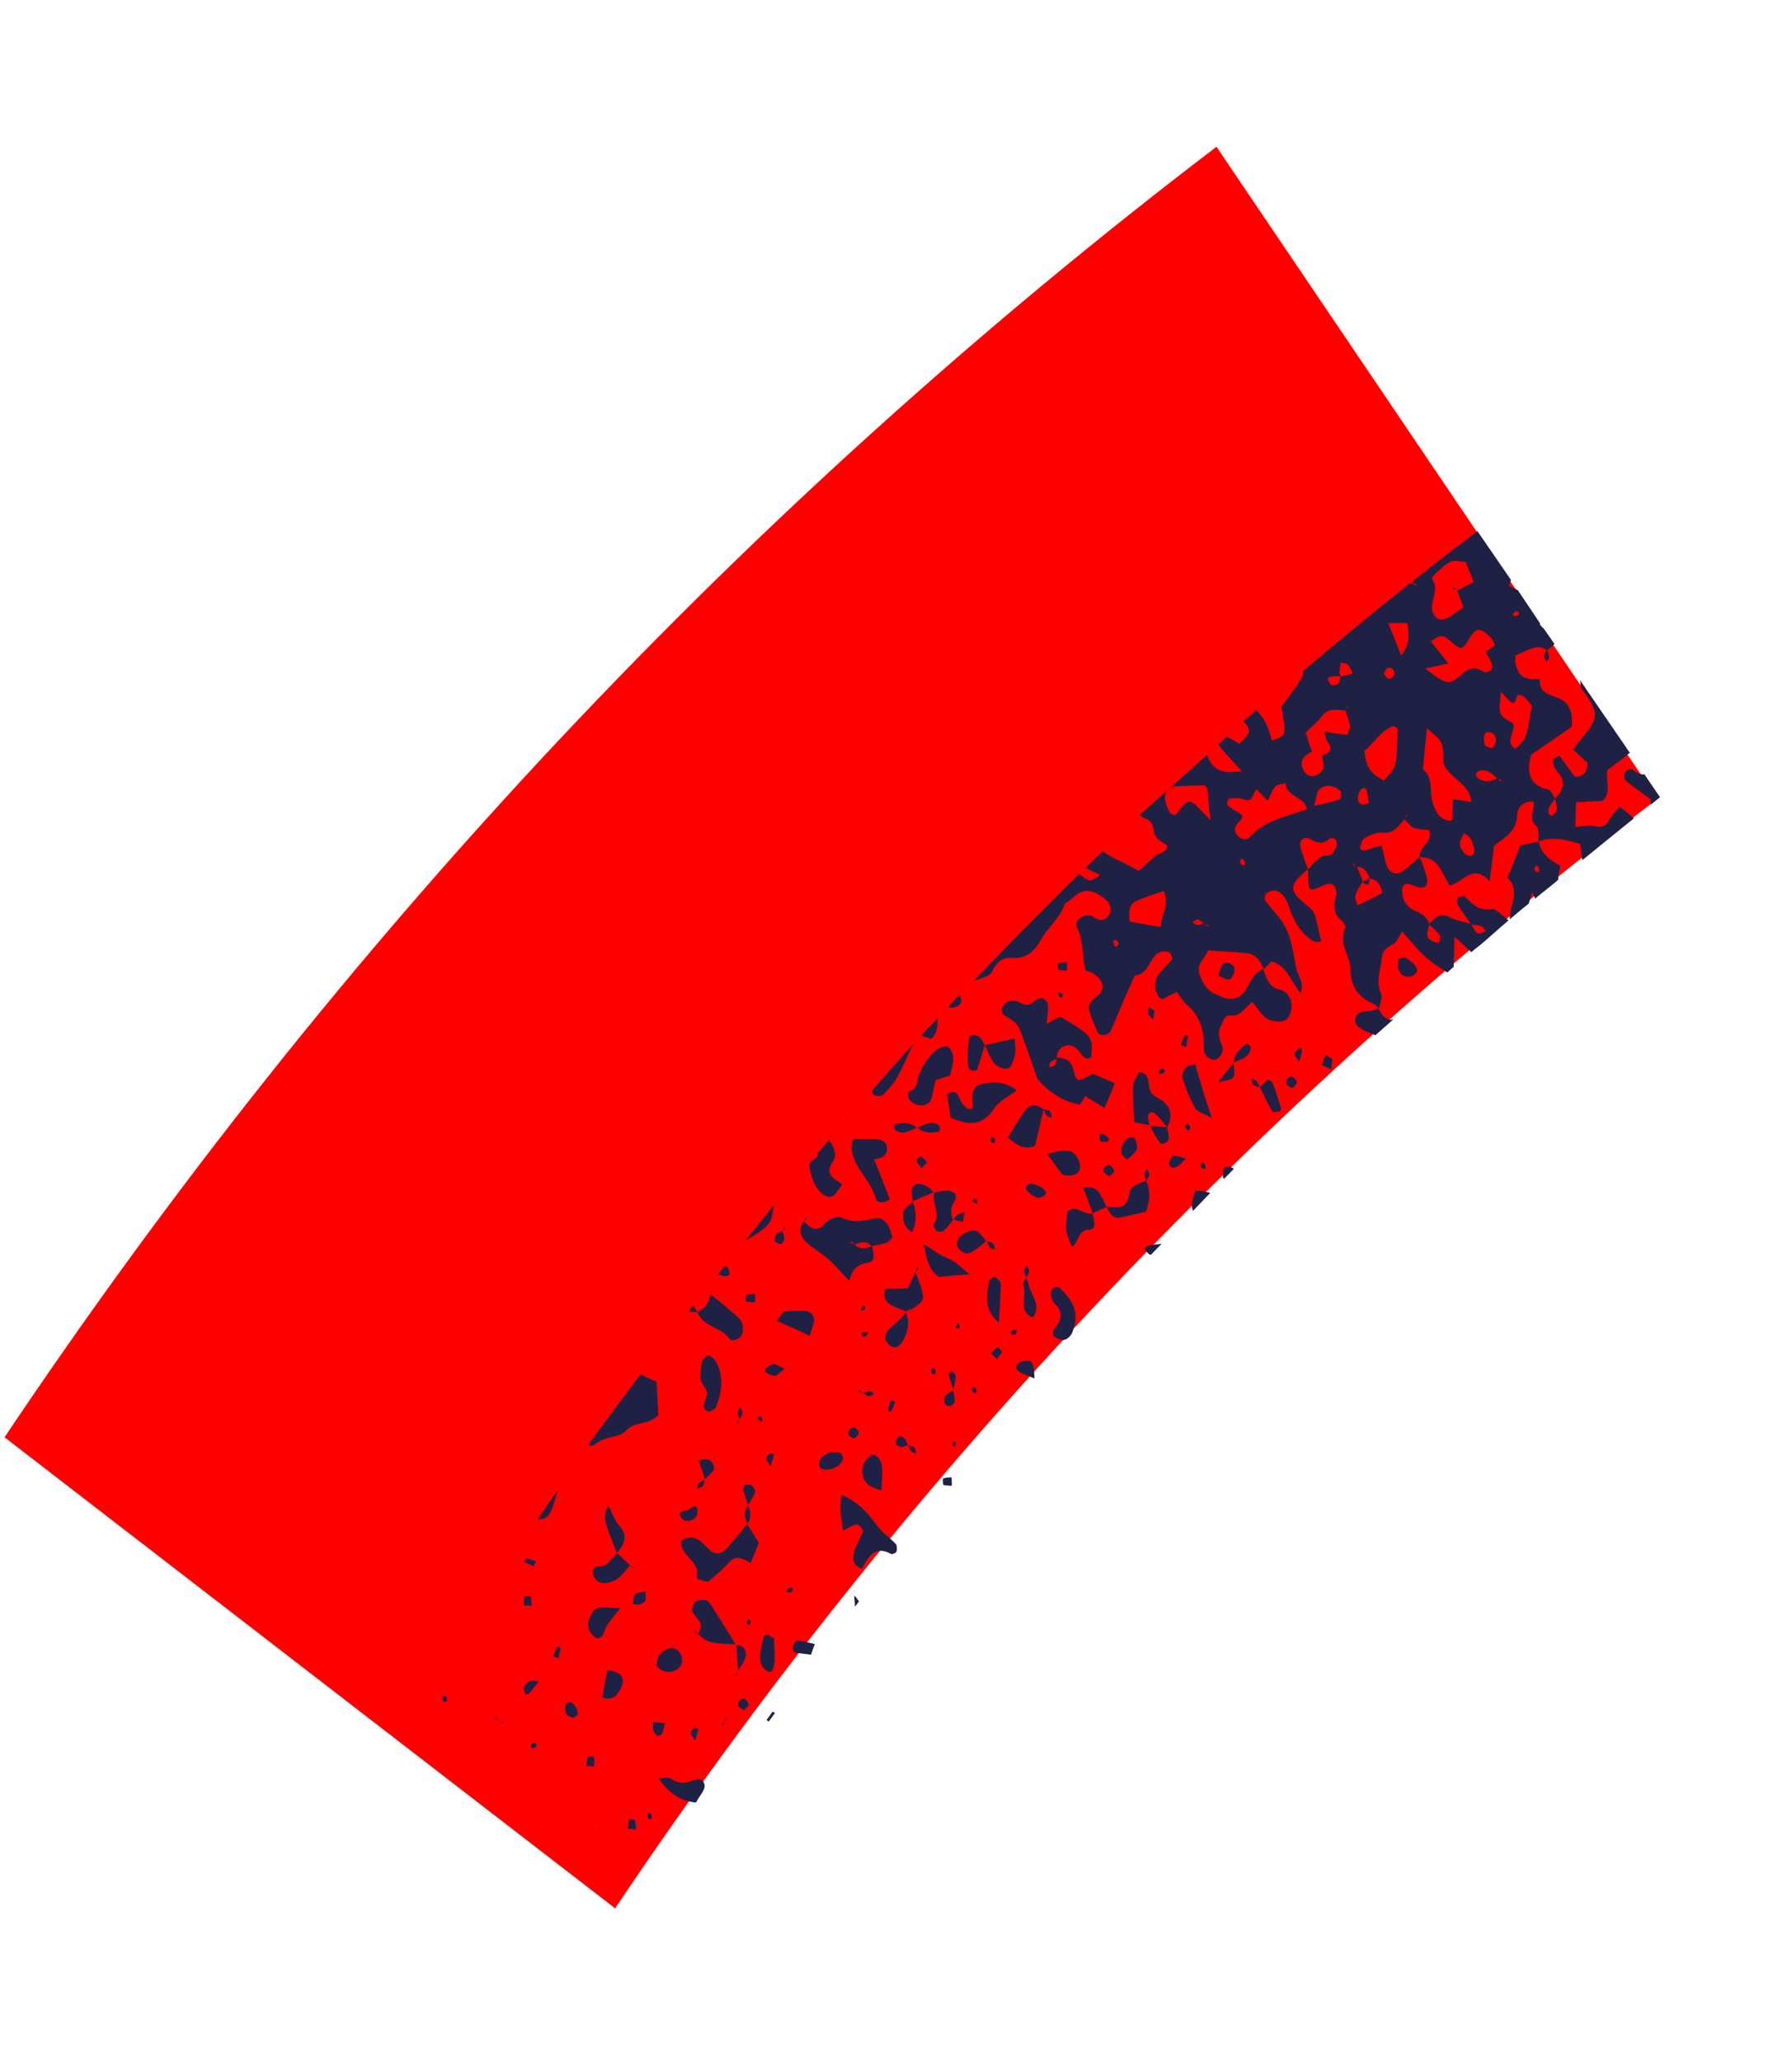
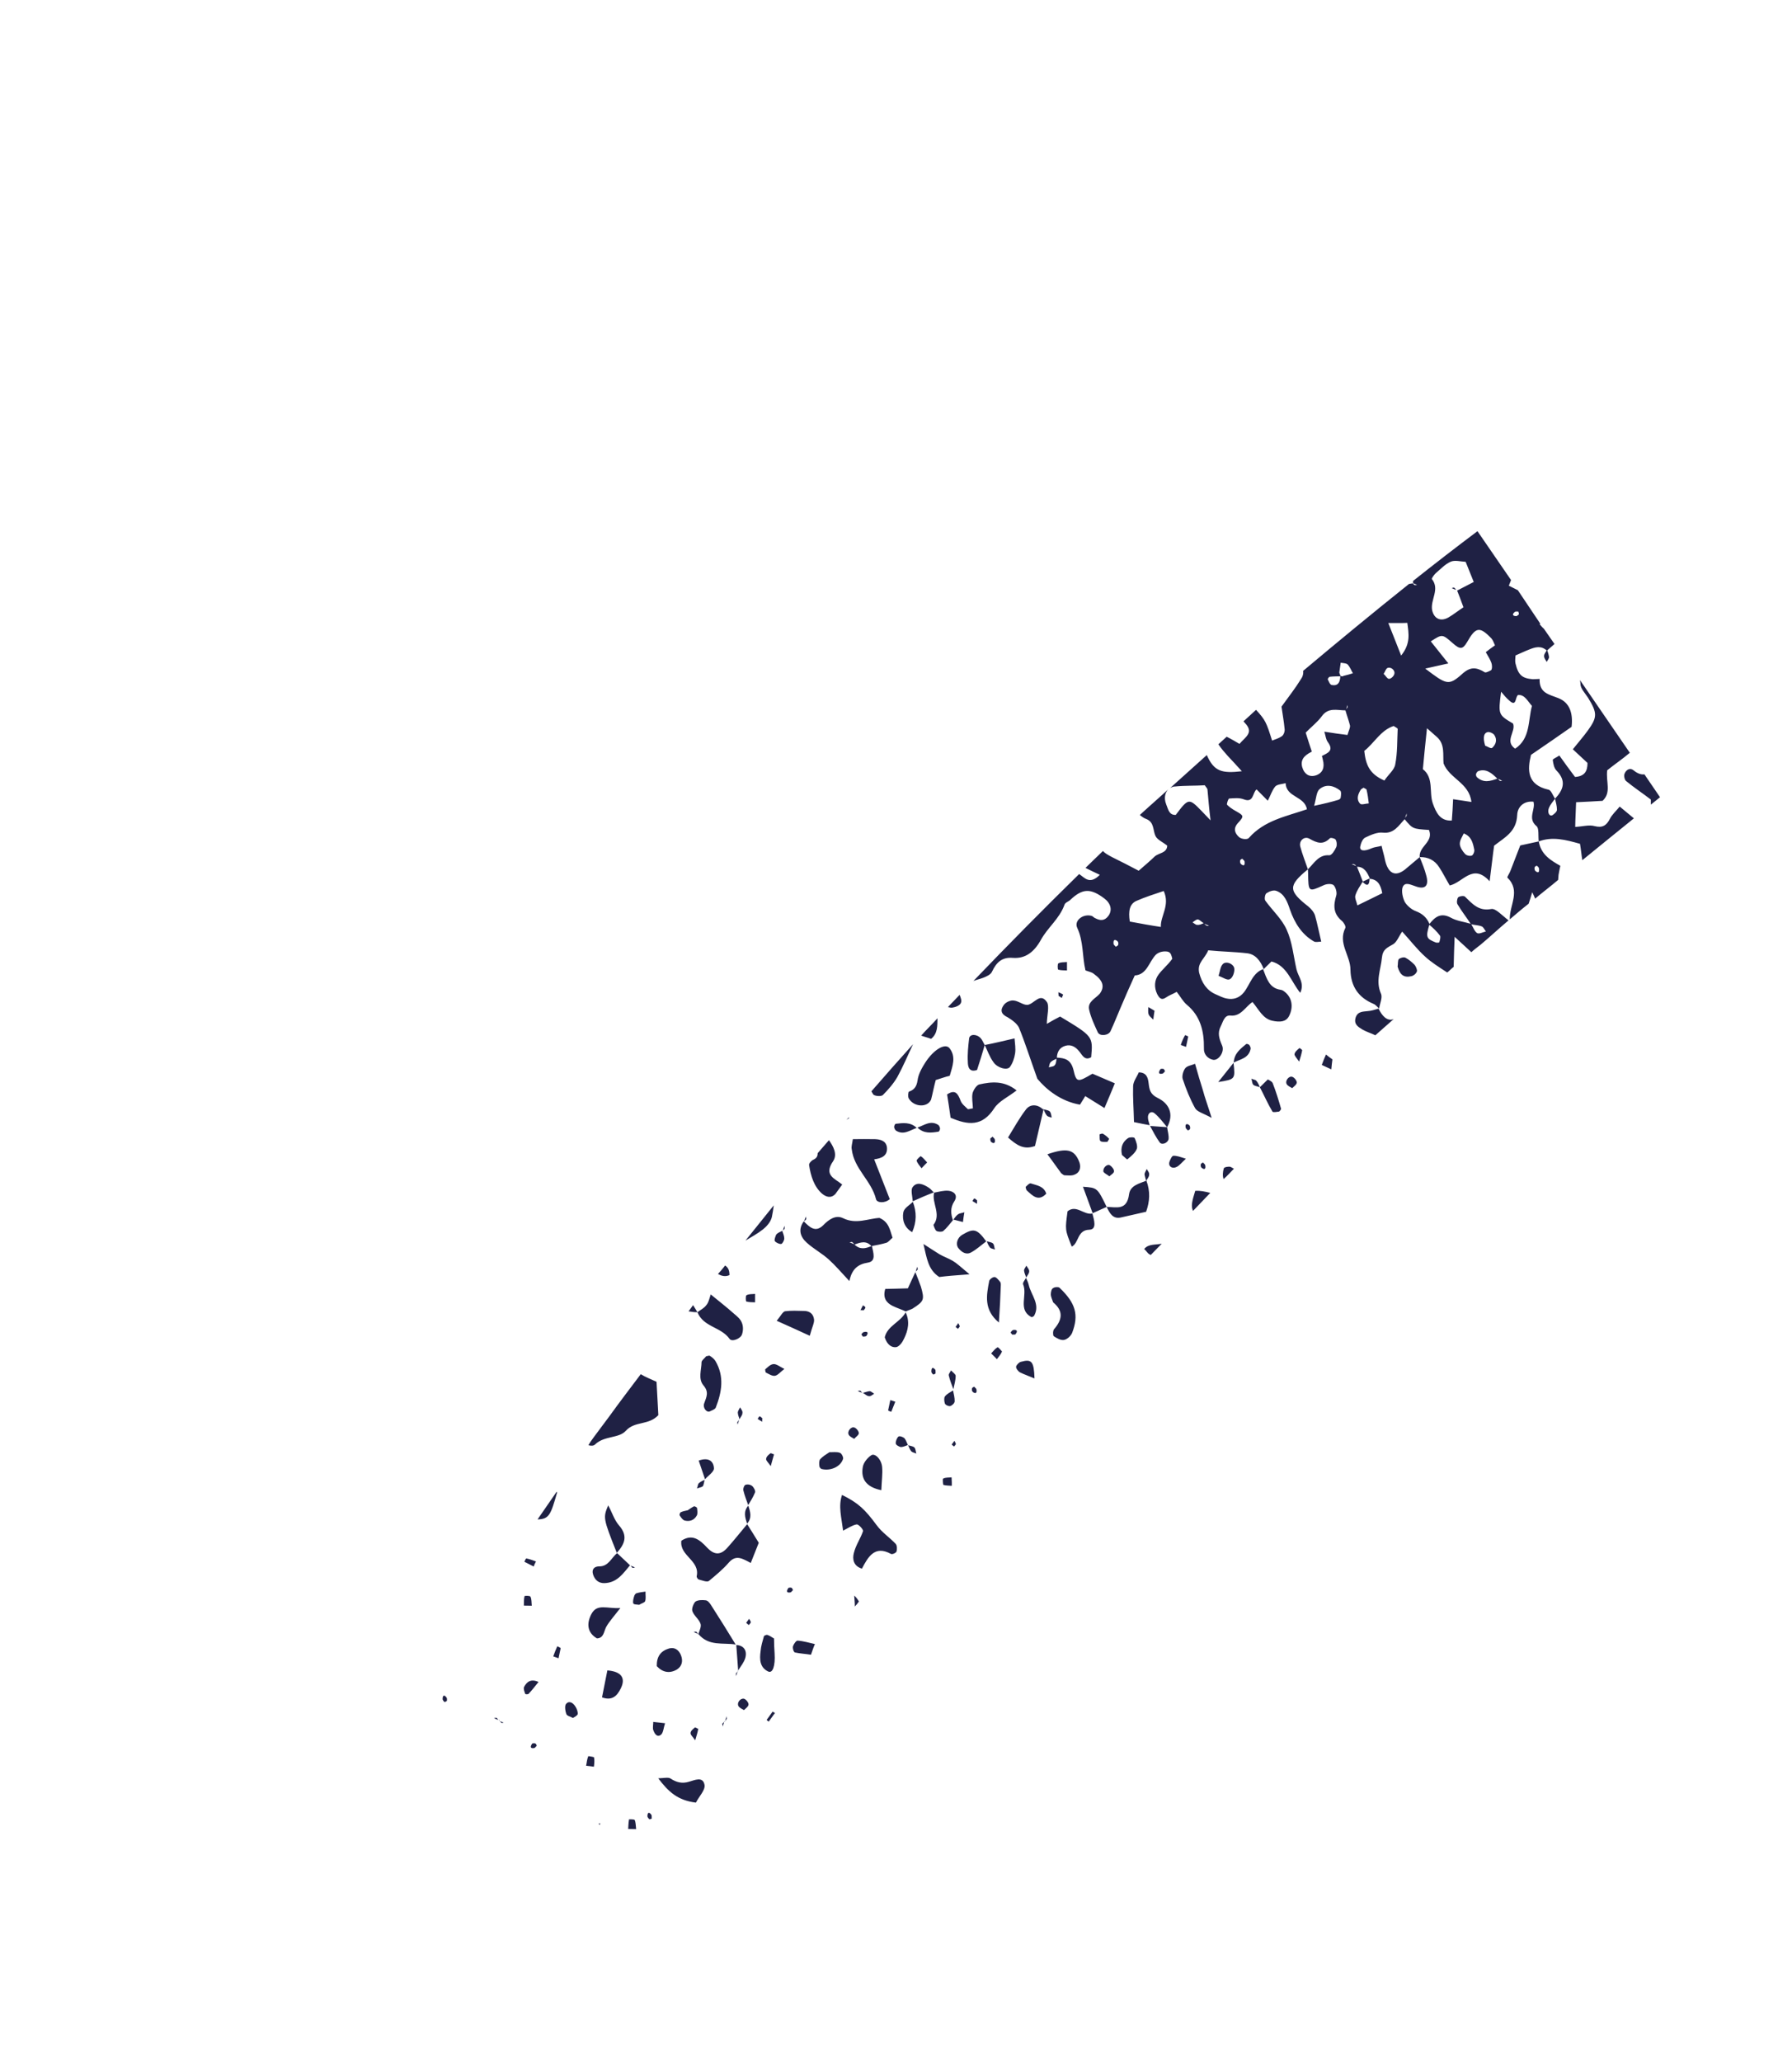
<svg xmlns="http://www.w3.org/2000/svg" width="60" height="69" viewBox="0 0 60 69" fill="none">
-   <path d="M55.494 26.733C41.948 37.056 30.194 49.546 20.595 63.858L0.151 48.095C11.325 31.433 24.976 16.909 40.73 4.911L55.494 26.733Z" fill="#FF0000" />
  <path d="M23.181 53.91C23.237 54.073 23.401 54.175 23.456 54.338C23.486 54.429 23.423 54.56 23.384 54.678L23.357 54.672L23.377 54.688L23.384 54.678C23.729 55.097 24.208 54.961 24.632 55.03C24.364 54.592 24.087 54.145 23.811 53.717C23.767 53.647 23.703 53.56 23.631 53.551C23.515 53.537 23.373 53.536 23.283 53.595C23.228 53.649 23.152 53.819 23.181 53.91ZM23.226 54.613C23.273 54.636 23.32 54.658 23.375 54.67C23.355 54.654 23.333 54.618 23.313 54.602C23.286 54.596 23.261 54.609 23.226 54.613ZM20.784 56.501C20.96 56.148 20.8 55.932 20.336 55.896C20.276 56.197 20.217 56.497 20.157 56.798C20.482 56.917 20.657 56.763 20.784 56.501ZM16.687 57.55L16.707 57.566C16.717 57.574 16.717 57.574 16.734 57.572L16.714 57.556C16.707 57.566 16.697 57.558 16.687 57.55ZM14.957 56.815C14.881 56.702 14.821 56.719 14.82 56.851C14.815 56.88 14.857 56.931 14.877 56.948C14.897 56.964 14.937 56.931 14.962 56.918C14.967 56.889 14.97 56.842 14.957 56.815ZM17.693 56.685C17.81 56.566 17.908 56.431 18.031 56.283C17.768 56.165 17.633 56.286 17.548 56.449C17.52 56.509 17.559 56.608 17.586 56.68C17.588 56.699 17.668 56.698 17.693 56.685ZM26.464 53.286C26.499 53.281 26.519 53.231 26.552 53.209C26.54 53.182 26.515 53.128 26.498 53.13C26.461 53.116 26.401 53.133 26.401 53.133C26.31 53.258 26.352 53.309 26.464 53.286ZM20.294 54.446C20.395 54.264 20.543 54.103 20.771 53.809C20.323 53.838 19.989 53.644 19.797 54.018C19.641 54.321 19.654 54.632 19.988 54.825C20.217 54.815 20.216 54.598 20.294 54.446ZM25.072 54.379C25.095 54.348 25.134 54.314 25.14 54.285C25.135 54.248 25.103 54.205 25.081 54.17C25.051 54.212 25.021 54.253 24.983 54.305C25.013 54.33 25.042 54.354 25.072 54.379ZM21.613 53.259C21.508 53.272 21.404 53.285 21.301 53.317C21.276 53.33 21.239 53.382 21.234 53.411C21.208 53.489 21.185 53.587 21.202 53.651C21.217 53.696 21.331 53.691 21.403 53.701C21.468 53.655 21.58 53.631 21.6 53.581C21.633 53.492 21.609 53.372 21.613 53.259ZM17.562 53.413C17.539 53.511 17.543 53.614 17.54 53.728C17.62 53.727 17.682 53.729 17.806 53.732C17.792 53.62 17.805 53.515 17.759 53.426C17.736 53.391 17.56 53.395 17.562 53.413ZM16.788 57.65C16.808 57.667 16.84 57.644 16.868 57.65C16.821 57.627 16.774 57.605 16.719 57.593C16.756 57.607 16.768 57.634 16.788 57.65ZM24.253 57.63L24.268 57.609L24.273 57.58L24.258 57.6L24.253 57.63ZM23.122 57.99C23.111 58.048 23.2 58.122 23.277 58.235C23.32 58.088 23.358 57.97 23.379 57.854L23.275 57.801C23.202 57.857 23.122 57.924 23.122 57.99ZM24.192 57.779C24.212 57.729 24.233 57.679 24.243 57.621C24.228 57.642 24.195 57.665 24.18 57.686C24.19 57.694 24.197 57.75 24.192 57.779ZM22.267 57.664C22.105 57.647 21.988 57.633 21.872 57.62C21.873 57.705 21.85 57.802 21.87 57.885C21.911 58.002 21.992 58.153 22.13 58.05C22.21 57.983 22.216 57.822 22.267 57.664ZM24.336 57.515C24.336 57.515 24.329 57.459 24.334 57.43C24.314 57.48 24.293 57.53 24.283 57.588C24.298 57.567 24.321 57.536 24.336 57.515ZM17.919 58.339C17.882 58.324 17.822 58.341 17.822 58.341C17.732 58.466 17.774 58.517 17.886 58.494C17.921 58.489 17.941 58.44 17.973 58.417C17.961 58.39 17.947 58.344 17.919 58.339ZM16.538 57.493C16.585 57.516 16.633 57.538 16.687 57.55C16.667 57.533 16.645 57.498 16.625 57.482C16.608 57.484 16.573 57.489 16.538 57.493ZM24.724 57.088C24.758 57.15 24.843 57.186 24.91 57.225C24.965 57.171 25.062 57.102 25.062 57.035C25.063 56.969 24.979 56.866 24.915 56.846C24.796 56.814 24.665 56.972 24.724 57.088ZM30.555 39.727C30.487 39.82 30.55 40.039 30.561 40.198C30.796 40.093 31.03 39.988 31.267 39.901C31.207 39.852 31.163 39.782 31.096 39.743C30.913 39.624 30.698 39.529 30.555 39.727ZM25.466 55.255C25.429 55.524 25.437 55.797 25.719 55.932C25.87 56.007 25.962 55.75 25.935 55.328C25.921 55.15 25.918 54.98 25.916 54.829C25.82 54.766 25.753 54.727 25.688 54.707C25.661 54.701 25.594 54.728 25.579 54.749C25.53 54.926 25.479 55.083 25.466 55.255ZM25.737 57.611C25.805 57.518 25.872 57.424 25.948 57.32C25.911 57.306 25.871 57.273 25.871 57.273C25.803 57.367 25.735 57.46 25.668 57.554C25.707 57.587 25.727 57.603 25.737 57.611ZM31.584 49.688C31.675 49.714 31.772 49.711 31.862 49.719L31.869 49.709C31.87 49.642 31.868 49.557 31.861 49.435C31.757 49.449 31.657 49.433 31.575 49.481C31.558 49.483 31.574 49.68 31.584 49.688ZM30.28 48.124C30.231 48.083 30.119 48.041 30.079 48.074C30.032 48.118 29.983 48.228 29.993 48.302C29.99 48.35 30.104 48.411 30.159 48.423C30.238 48.422 30.313 48.385 30.398 48.355C30.361 48.275 30.332 48.184 30.28 48.124ZM26.551 55.089C26.533 55.157 26.576 55.294 26.621 55.297C26.785 55.333 26.954 55.34 27.153 55.372C27.198 55.243 27.236 55.125 27.285 55.015C27.093 54.973 26.9 54.912 26.704 54.9C26.659 54.896 26.576 55.01 26.551 55.089ZM17.624 52.149C17.606 52.151 17.578 52.211 17.558 52.261C17.662 52.314 17.766 52.367 17.87 52.42C17.883 52.38 17.896 52.341 17.946 52.25C17.834 52.207 17.733 52.173 17.624 52.149ZM25.054 50.384C24.883 50.576 24.944 50.776 25.015 50.984C25.185 50.793 25.124 50.593 25.054 50.384ZM24.409 52.28C24.649 52.014 24.862 52.157 25.137 52.301C25.23 52.063 25.324 51.824 25.405 51.625C25.25 51.38 25.137 51.186 25.017 51.003C24.794 51.268 24.58 51.54 24.34 51.807C24.129 52.032 23.928 52.048 23.684 51.796C23.417 51.508 23.173 51.322 22.813 51.557C22.745 52.066 23.445 52.214 23.326 52.748C23.321 52.777 23.365 52.847 23.393 52.853C23.512 52.885 23.67 52.95 23.735 52.904C23.975 52.704 24.208 52.514 24.409 52.28ZM28.229 51.219C28.404 51.131 28.534 51.039 28.681 51.011C28.75 51.002 28.916 51.189 28.895 51.239C28.811 51.486 28.653 51.704 28.589 51.967C28.535 52.172 28.574 52.404 28.859 52.491C29.066 52.096 29.29 51.699 29.832 51.999C29.879 52.021 29.996 51.968 30.016 51.919C30.042 51.84 30.035 51.718 29.993 51.666C29.789 51.447 29.529 51.281 29.347 51.03C28.963 50.512 28.741 50.294 28.193 50.024C28.064 50.399 28.173 50.773 28.229 51.219ZM30.417 48.371L30.407 48.363L30.417 48.371ZM19.889 58.807C19.887 58.788 19.698 58.765 19.698 58.765C19.65 58.875 19.647 58.989 19.624 59.086C19.696 59.096 19.768 59.106 19.885 59.119C19.898 59.014 19.911 58.908 19.889 58.807ZM29.167 48.7C29.045 48.782 28.914 48.94 28.889 49.085C28.816 49.491 29 49.761 29.509 49.866C29.521 49.543 29.555 49.322 29.537 49.107C29.522 48.844 29.297 48.608 29.167 48.7ZM31.943 48.405C31.966 48.373 32.006 48.34 32.004 48.321C31.999 48.284 31.967 48.241 31.955 48.214C31.925 48.256 31.894 48.297 31.864 48.339C31.884 48.355 31.914 48.38 31.943 48.405ZM30.681 48.64C30.655 48.568 30.66 48.473 30.611 48.432C30.561 48.391 30.472 48.383 30.407 48.363C30.434 48.435 30.471 48.516 30.513 48.567C30.562 48.608 30.634 48.618 30.681 48.64ZM24.652 55.046C24.67 55.328 24.698 55.617 24.715 55.898C24.803 55.755 24.911 55.628 24.954 55.48C25.021 55.236 24.91 55.061 24.652 55.046ZM18.659 55.089C18.611 55.199 18.563 55.309 18.524 55.427C18.562 55.441 18.599 55.455 18.701 55.49C18.721 55.373 18.752 55.266 18.773 55.15C18.753 55.133 18.696 55.103 18.659 55.089ZM24.715 55.898L24.708 55.909C24.708 55.909 24.7 55.919 24.703 55.938C24.71 55.927 24.71 55.927 24.71 55.927L24.715 55.898ZM24.64 56.002C24.64 56.002 24.64 56.069 24.642 56.087C24.662 56.037 24.682 55.987 24.693 55.929C24.678 55.95 24.663 55.971 24.64 56.002ZM24.65 55.028L24.659 55.036L24.65 55.028ZM28.759 53.59C28.715 53.52 28.67 53.45 28.601 53.393C28.61 53.533 28.624 53.645 28.621 53.759C28.676 53.704 28.714 53.652 28.759 53.59ZM21.114 52.396C21.104 52.388 21.104 52.388 21.094 52.379L21.087 52.39C21.094 52.379 21.104 52.388 21.114 52.396ZM21.263 52.453C21.216 52.43 21.169 52.408 21.114 52.396C21.134 52.412 21.156 52.447 21.176 52.464C21.203 52.47 21.228 52.457 21.263 52.453ZM22.667 55.865C22.847 55.748 22.868 55.566 22.802 55.394C22.737 55.223 22.598 55.108 22.402 55.162C22.12 55.245 21.985 55.432 21.99 55.753C22.184 55.964 22.42 56.01 22.667 55.865ZM21.094 52.379C20.954 52.246 20.803 52.105 20.662 51.971C20.47 52.128 20.373 52.414 20.073 52.415C19.851 52.414 19.791 52.564 19.886 52.76C19.969 52.928 20.111 52.996 20.302 52.971C20.678 52.933 20.871 52.644 21.094 52.379ZM42.45 36.12C42.355 36.208 42.27 36.303 42.182 36.381C42.322 36.646 42.447 36.933 42.604 37.197C42.626 37.231 42.755 37.206 42.825 37.197C42.85 37.184 42.895 37.122 42.893 37.103C42.813 36.82 42.723 36.529 42.618 36.259C42.601 36.195 42.517 36.159 42.45 36.12ZM26.207 41.166L26.192 41.187C26.192 41.187 26.192 41.187 26.199 41.177L26.207 41.166ZM34.654 38.347C34.746 37.957 34.843 37.538 34.941 37.12L34.931 37.111L34.924 37.122C34.733 36.948 34.502 36.939 34.357 37.118C34.129 37.412 33.942 37.757 33.751 38.064C34.04 38.321 34.282 38.488 34.654 38.347ZM35.215 37.397C35.198 37.333 35.194 37.229 35.144 37.188C35.095 37.147 35.005 37.14 34.941 37.12C34.968 37.192 35.005 37.272 35.046 37.324C35.088 37.375 35.15 37.377 35.215 37.397ZM26.267 41.017C26.247 41.067 26.227 41.117 26.217 41.175C26.232 41.154 26.264 41.131 26.264 41.131C26.285 41.081 26.262 41.046 26.267 41.017ZM25.842 40.731C25.87 40.604 25.889 40.47 25.907 40.335C25.594 40.724 25.273 41.124 24.959 41.514C25.156 41.394 25.363 41.283 25.548 41.137C25.661 41.047 25.801 40.897 25.842 40.731ZM33.162 38.092C33.149 38.131 33.166 38.195 33.186 38.212C33.275 38.285 33.332 38.25 33.308 38.13C33.303 38.093 33.256 38.071 33.234 38.035C33.219 38.056 33.169 38.081 33.162 38.092ZM33.815 35.703C33.906 35.578 33.964 35.41 33.988 35.247C34.011 35.083 33.983 34.926 33.969 34.748C33.59 34.834 33.282 34.911 32.971 34.969C33.066 35.165 33.137 35.374 33.265 35.546C33.395 35.738 33.725 35.828 33.815 35.703ZM32.713 35.805C32.802 35.529 32.891 35.254 32.971 34.969C32.926 34.9 32.897 34.809 32.836 34.741C32.692 34.589 32.464 34.599 32.448 34.752C32.418 35.011 32.389 35.27 32.405 35.533C32.406 35.684 32.442 35.897 32.713 35.805ZM31.331 36.141C31.493 36.092 31.645 36.035 31.8 35.997C31.892 35.673 32.021 35.364 31.789 35.072C31.644 34.902 31.272 35.109 30.983 35.552C30.865 35.737 30.749 35.941 30.722 36.152C30.688 36.374 30.603 36.47 30.434 36.529C30.409 36.542 30.393 36.695 30.427 36.757C30.597 37.047 31.051 37.075 31.175 36.794C31.229 36.589 31.27 36.357 31.331 36.141ZM30.045 36.04C30.239 35.685 30.395 35.315 30.57 34.943C30.096 35.467 29.64 35.987 29.176 36.519C29.198 36.554 29.21 36.58 29.233 36.615C29.267 36.677 29.5 36.704 29.563 36.64C29.736 36.467 29.914 36.264 30.045 36.04ZM26.259 41.443C26.258 41.358 26.221 41.278 26.192 41.187C26.117 41.225 26.032 41.255 25.987 41.317C25.987 41.317 25.911 41.487 25.943 41.531C25.985 41.582 26.089 41.635 26.159 41.626C26.194 41.622 26.259 41.51 26.259 41.443ZM20.037 61.027L20.087 61.068C20.084 61.05 20.099 61.029 20.097 61.01C20.09 61.021 20.072 61.023 20.037 61.027ZM41.177 32.766C41.269 32.726 41.335 32.548 41.328 32.426C41.325 32.256 41.045 32.14 40.937 32.267C40.859 32.353 40.851 32.496 40.8 32.653C40.949 32.71 41.094 32.815 41.177 32.766ZM51.788 22.15C51.816 22.09 51.871 22.036 51.864 21.98C51.855 21.906 51.828 21.833 51.799 21.743C51.763 21.813 51.701 21.878 51.7 21.944C51.692 22.021 51.754 22.088 51.788 22.15ZM20.951 47.881C21.261 47.539 21.707 47.709 22.043 47.355C22.026 47.007 22.004 46.623 21.982 46.238C21.793 46.149 21.617 46.086 21.454 45.984C21.098 46.454 20.741 46.925 20.395 47.403L20.387 47.414C20.221 47.643 20.038 47.874 19.873 48.103C19.812 48.186 19.752 48.269 19.702 48.361C19.794 48.387 19.873 48.386 19.928 48.332C20.236 48.038 20.718 48.137 20.951 47.881ZM38.459 33.943C38.486 34.015 38.562 34.062 38.614 34.121C38.627 34.016 38.641 33.91 38.656 33.823C38.569 33.768 38.513 33.737 38.446 33.699C38.448 33.783 38.432 33.87 38.459 33.943ZM45.391 34.046C45.322 34.272 45.465 34.358 45.619 34.452C45.753 34.529 45.909 34.575 46.05 34.643C46.258 34.465 46.455 34.279 46.663 34.102C46.444 34.186 46.269 33.991 46.158 33.75C46.039 33.784 45.912 33.829 45.797 33.834C45.641 33.854 45.462 33.839 45.391 34.046ZM35.43 32.446C35.522 32.473 35.618 32.47 35.725 32.475C35.724 32.39 35.724 32.324 35.725 32.192C35.62 32.205 35.521 32.189 35.439 32.237C35.404 32.242 35.41 32.43 35.43 32.446ZM30.843 34.654C30.954 34.696 31.063 34.72 31.175 34.763C31.4 34.583 31.384 34.32 31.389 34.074C31.218 34.266 31.021 34.452 30.843 34.654ZM47.362 32.284C47.271 32.192 47.162 32.102 47.058 32.048C47.001 32.018 46.882 32.052 46.834 32.096C46.796 32.148 46.81 32.26 46.795 32.346C46.875 32.629 47.011 32.725 47.26 32.665C47.337 32.646 47.417 32.579 47.443 32.501C47.453 32.443 47.404 32.335 47.362 32.284ZM21.251 60.902C21.239 60.875 21.062 60.879 21.062 60.879C21.042 60.995 21.038 61.108 21.033 61.203C21.112 61.203 21.174 61.204 21.299 61.208C21.285 61.096 21.288 60.982 21.251 60.902ZM35.636 39.328C35.76 39.331 35.887 39.353 35.986 39.302C36.188 39.22 36.197 39.011 36.124 38.85C35.96 38.465 35.722 38.4 35.069 38.625C35.271 38.892 35.392 39.075 35.529 39.256C35.559 39.281 35.608 39.322 35.636 39.328ZM40.231 39.075C40.33 39.157 40.378 39.114 40.354 38.994C40.349 38.957 40.302 38.934 40.28 38.899C40.247 38.922 40.205 38.937 40.207 38.956C40.194 38.995 40.202 39.051 40.231 39.075ZM37.144 39.363C37.2 39.309 37.299 39.258 37.3 39.192C37.3 39.126 37.226 39.032 37.16 38.993C37.056 38.94 36.908 39.1 36.949 39.218C36.991 39.269 37.085 39.314 37.144 39.363ZM40.969 39.454C41.097 39.344 41.197 39.227 41.315 39.108C41.278 39.094 41.238 39.061 41.201 39.047C41.136 39.027 40.989 39.055 40.977 39.094C40.939 39.213 40.93 39.355 40.969 39.454ZM32.289 40.565C32.221 40.593 32.142 40.593 32.084 40.629C32.019 40.675 31.974 40.737 31.921 40.81C32.031 40.834 32.132 40.868 32.242 40.892C32.255 40.787 32.268 40.681 32.289 40.565ZM30.69 38.84C30.72 38.931 30.791 39.007 30.855 39.093C30.933 39.008 30.988 38.953 31.043 38.899C30.971 38.823 30.907 38.737 30.831 38.69C30.821 38.682 30.686 38.803 30.69 38.84ZM21.821 60.858C21.816 60.821 21.826 60.763 21.814 60.736C21.738 60.623 21.678 60.64 21.677 60.772C21.672 60.801 21.714 60.852 21.734 60.869C21.746 60.896 21.786 60.862 21.821 60.858ZM23.063 59.623C22.841 59.689 22.65 59.647 22.447 59.512C22.37 59.465 22.233 59.502 22.039 59.507C22.379 59.956 22.69 60.247 23.301 60.32C23.407 60.109 23.62 59.902 23.589 59.726C23.534 59.431 23.259 59.57 23.063 59.623ZM54.393 25.892C54.365 25.953 54.392 26.091 54.441 26.132C54.708 26.353 54.998 26.543 55.272 26.754C55.279 26.81 55.269 26.868 55.276 26.924C55.381 26.845 55.476 26.757 55.581 26.677L55.059 25.912C54.937 25.927 54.816 25.877 54.697 25.778C54.579 25.68 54.447 25.753 54.393 25.892ZM36.467 33.789C36.527 34.055 36.647 34.305 36.757 34.546C36.828 34.688 37.124 34.651 37.185 34.501C37.296 34.26 37.397 34.011 37.506 33.752C37.663 33.382 37.827 33.002 37.994 32.641C38.406 32.617 38.467 32.184 38.702 31.946C38.757 31.892 38.849 31.852 38.937 31.841C39.024 31.83 39.13 31.835 39.172 31.887C39.222 31.928 39.25 32.085 39.25 32.085C39.092 32.303 38.915 32.439 38.787 32.616C38.651 32.803 38.637 33.041 38.745 33.264C38.813 33.387 38.88 33.492 39.042 33.377C39.14 33.308 39.267 33.264 39.399 33.19C39.515 33.336 39.608 33.513 39.736 33.62C40.191 33.997 40.317 34.501 40.31 35.078C40.299 35.268 40.424 35.422 40.615 35.464C40.797 35.498 41.015 35.196 40.917 34.982C40.817 34.749 40.759 34.567 40.872 34.345C40.95 34.194 40.992 33.962 41.198 33.983C41.548 34.023 41.7 33.683 41.937 33.53C42.156 33.795 42.281 34.081 42.591 34.155C42.864 34.215 43.056 34.191 43.156 34.008C43.32 33.694 43.26 33.362 42.988 33.169C42.959 33.145 42.912 33.123 42.867 33.119C42.497 33.062 42.412 32.742 42.295 32.445C42.39 32.357 42.475 32.261 42.571 32.174C43.092 32.306 43.232 32.855 43.535 33.223C43.689 32.901 43.467 32.684 43.409 32.436C43.308 31.986 43.266 31.518 43.083 31.116C42.922 30.75 42.603 30.469 42.367 30.14C42.325 30.088 42.356 29.914 42.406 29.889C42.496 29.83 42.63 29.775 42.732 29.81C43.01 29.907 43.107 30.187 43.192 30.441C43.346 30.885 43.589 31.27 43.99 31.502C44.057 31.541 44.159 31.509 44.238 31.509C44.166 31.215 44.111 30.92 44.031 30.637C43.999 30.528 43.896 30.409 43.807 30.335C43.13 29.806 43.126 29.637 43.791 29.09C43.796 29.127 43.793 29.174 43.798 29.212C43.808 29.853 43.808 29.853 44.302 29.63C44.401 29.579 44.558 29.559 44.645 29.614C44.714 29.672 44.772 29.853 44.742 29.961C44.642 30.295 44.633 30.57 44.929 30.816C44.989 30.865 45.067 30.997 45.047 31.047C44.785 31.562 45.217 31.97 45.216 32.452C45.227 33.027 45.502 33.389 45.988 33.592C46.062 33.621 46.117 33.699 46.176 33.748C46.199 33.584 46.298 33.383 46.237 33.249C46.051 32.828 46.233 32.446 46.27 32.044C46.297 31.767 46.449 31.71 46.639 31.601C46.771 31.527 46.835 31.33 46.948 31.174C47.214 31.462 47.448 31.772 47.727 32.02C47.927 32.203 48.177 32.36 48.456 32.542C48.529 32.486 48.599 32.41 48.672 32.354C48.679 31.994 48.691 31.671 48.704 31.348C48.904 31.531 49.084 31.697 49.264 31.863C49.359 31.776 49.464 31.696 49.569 31.616C49.889 31.349 50.19 31.065 50.51 30.798C50.285 30.628 50.078 30.39 49.931 30.418C49.508 30.5 49.298 30.243 49.047 30.001C49.007 29.968 48.868 29.986 48.82 30.03C48.783 30.082 48.764 30.216 48.806 30.268C48.941 30.496 49.099 30.694 49.241 30.912C49.021 30.845 48.77 30.82 48.569 30.704C48.237 30.529 48.045 30.686 47.862 30.917C47.774 30.71 47.633 30.577 47.41 30.492C47.271 30.443 47.113 30.312 47.034 30.18C46.963 30.038 46.918 29.817 46.963 29.689C47.037 29.5 47.218 29.6 47.384 29.654C47.718 29.782 47.851 29.642 47.754 29.296C47.701 29.085 47.613 28.879 47.535 28.681C47.808 28.674 48.034 28.778 48.189 29.023C48.309 29.206 48.405 29.402 48.54 29.631C48.995 29.525 49.311 28.871 49.876 29.489C49.944 28.98 49.979 28.626 50.026 28.299C50.388 28.016 50.773 27.835 50.799 27.274C50.808 26.999 51.021 26.793 51.344 26.827C51.422 27.091 51.131 27.384 51.447 27.646C51.536 27.72 51.497 27.97 51.521 28.156C51.314 28.201 51.108 28.246 50.901 28.291C50.794 28.57 50.681 28.858 50.574 29.136C50.549 29.215 50.451 29.35 50.471 29.367C50.925 29.81 50.541 30.274 50.55 30.765C50.758 30.587 50.965 30.41 51.183 30.24C51.221 30.122 51.259 30.004 51.302 29.857C51.339 29.937 51.373 29.999 51.4 30.071C51.648 29.86 51.923 29.655 52.17 29.444C52.173 29.396 52.176 29.349 52.184 29.272C52.199 29.185 52.215 29.098 52.243 28.972C51.929 28.794 51.595 28.6 51.521 28.156C51.977 27.985 52.416 28.099 52.902 28.236C52.936 28.43 52.949 28.608 52.98 28.784C53.558 28.314 54.136 27.843 54.706 27.384C54.557 27.261 54.399 27.13 54.231 26.99C54.101 27.149 53.973 27.259 53.903 27.401C53.782 27.633 53.649 27.707 53.394 27.645C53.21 27.592 53.006 27.656 52.742 27.671C52.744 27.406 52.764 27.139 52.771 26.845C53.096 26.832 53.395 26.813 53.658 26.798C53.959 26.515 53.765 26.171 53.812 25.777C54.045 25.587 54.322 25.401 54.57 25.19L52.9 22.756C52.904 22.793 52.919 22.838 52.916 22.886C52.918 23.037 53.071 23.197 53.169 23.345C53.481 23.854 53.49 23.994 53.166 24.442C53.008 24.66 52.837 24.852 52.662 25.073C52.852 25.247 53.002 25.389 53.153 25.53C53.154 25.814 53.05 25.978 52.735 25.999C52.565 25.775 52.383 25.524 52.21 25.281C52.113 25.35 51.986 25.395 51.99 25.432C52.007 25.562 52.033 25.701 52.115 25.785C52.46 26.138 52.339 26.437 52.066 26.726C51.989 26.613 51.931 26.432 51.842 26.424C51.122 26.26 51.138 25.757 51.261 25.26C51.758 24.923 52.205 24.611 52.62 24.322C52.676 23.852 52.544 23.51 52.189 23.366C51.872 23.236 51.532 23.203 51.55 22.719C51.471 22.72 51.401 22.729 51.322 22.729C50.964 22.699 50.835 22.592 50.741 22.198C50.722 22.115 50.738 22.028 50.743 21.933C50.903 21.866 51.053 21.79 51.205 21.733C51.407 21.651 51.603 21.597 51.793 21.772C51.881 21.694 51.961 21.628 52.048 21.55L51.692 21.038C51.642 20.997 51.591 20.938 51.549 20.886C51.556 20.876 51.574 20.873 51.574 20.873L50.821 19.75C50.727 19.705 50.623 19.652 50.519 19.599C50.547 19.539 50.565 19.471 50.593 19.41L49.476 17.785L49.466 17.777C48.739 18.323 48.021 18.877 47.314 19.439C47.309 19.468 47.313 19.505 47.316 19.524C47.271 19.52 47.228 19.535 47.176 19.541C45.979 20.497 44.801 21.468 43.633 22.448C43.645 22.541 43.622 22.638 43.561 22.721C43.378 23.019 43.157 23.302 42.908 23.645C42.937 23.868 42.987 24.127 43.012 24.398C43.022 24.472 42.984 24.59 42.919 24.636C42.821 24.705 42.702 24.739 42.592 24.782C42.4 24.173 42.373 24.101 42.055 23.753C41.912 23.885 41.777 24.006 41.635 24.138C41.654 24.154 41.667 24.181 41.686 24.197C41.992 24.517 41.7 24.658 41.5 24.892C41.366 24.814 41.223 24.728 41.072 24.653C40.977 24.741 40.889 24.818 40.794 24.906C40.892 25.054 41.006 25.181 41.119 25.308C41.262 25.46 41.405 25.612 41.58 25.808C40.909 25.883 40.653 25.821 40.406 25.267C40.001 25.63 39.588 26.004 39.182 26.367C39.232 26.342 39.282 26.316 39.344 26.318C39.685 26.284 40.023 26.298 40.339 26.277C40.383 26.347 40.423 26.38 40.428 26.417C40.458 26.725 40.48 27.043 40.532 27.452C40.389 27.3 40.307 27.216 40.226 27.132C39.809 26.703 39.791 26.705 39.367 27.269C39.139 27.28 39.113 27.075 39.049 26.922C38.947 26.671 39.028 26.471 39.165 26.369C38.832 26.676 38.497 26.964 38.164 27.271C38.224 27.32 38.293 27.377 38.394 27.412C38.647 27.521 38.6 27.782 38.686 27.97C38.747 28.104 38.943 28.183 39.081 28.298C39.07 28.555 38.801 28.532 38.659 28.663C38.501 28.816 38.341 28.949 38.126 29.137C37.841 28.984 37.539 28.834 37.237 28.683C37.076 28.6 36.979 28.536 36.928 28.477C36.73 28.662 36.542 28.856 36.344 29.042C36.495 29.117 36.647 29.193 36.825 29.274C36.479 29.62 36.315 29.367 36.132 29.248C34.935 30.421 33.751 31.62 32.593 32.825C32.703 32.783 32.815 32.759 32.925 32.717C33.034 32.675 33.177 32.609 33.217 32.51C33.364 32.198 33.554 32.023 33.911 32.053C34.331 32.085 34.621 31.859 34.845 31.462C35.075 31.036 35.472 30.75 35.642 30.274C35.667 30.196 35.779 30.172 35.842 30.107C36.245 29.726 36.518 29.719 36.978 30.067C37.193 30.229 37.249 30.458 37.113 30.645C36.985 30.822 36.834 30.813 36.663 30.721C36.626 30.707 36.594 30.664 36.556 30.65C36.271 30.563 35.956 30.802 36.066 31.043C36.284 31.506 36.233 32.014 36.344 32.472C36.456 32.515 36.555 32.53 36.624 32.588C36.926 32.805 36.997 33.013 36.823 33.252C36.668 33.423 36.406 33.523 36.467 33.789ZM41.757 31.899C42.035 31.93 42.205 32.154 42.31 32.424C41.937 32.547 41.862 32.934 41.648 33.207C41.495 33.397 41.291 33.46 41.073 33.413C40.946 33.391 40.822 33.322 40.701 33.271C40.401 33.139 40.236 32.886 40.149 32.547C40.08 32.206 40.347 32.078 40.453 31.8C40.91 31.846 41.335 31.849 41.757 31.899ZM49.606 30.998C49.671 31.018 49.7 31.109 49.752 31.168C49.657 31.19 49.525 31.263 49.458 31.224C49.371 31.169 49.328 31.033 49.261 30.928C49.38 30.96 49.495 30.955 49.606 30.998ZM48.212 31.307C48.244 31.35 48.213 31.458 48.188 31.537C48.188 31.537 48.111 31.556 48.064 31.534C47.756 31.412 47.732 31.358 47.857 30.946C47.985 31.052 48.116 31.177 48.212 31.307ZM51.529 29.062C51.546 29.192 51.506 29.226 51.407 29.144C51.387 29.128 51.37 29.064 51.383 29.024C51.388 28.995 51.43 28.98 51.455 28.968C51.485 28.992 51.525 29.025 51.529 29.062ZM46.281 29.889C46.031 30.015 45.764 30.143 45.448 30.297C45.424 30.177 45.345 30.045 45.386 29.946C45.437 29.788 45.534 29.653 45.623 29.509C45.775 29.669 45.85 29.631 45.857 29.404C46.108 29.429 46.224 29.575 46.281 29.889ZM45.864 29.393L45.63 29.499C45.564 29.328 45.498 29.156 45.435 29.004C45.673 29.002 45.776 29.187 45.864 29.393ZM49.361 28.43C49.378 28.494 49.323 28.615 49.28 28.629C49.213 28.657 49.094 28.625 49.052 28.573C48.971 28.489 48.882 28.349 48.878 28.246C48.871 28.124 48.954 28.009 49.01 27.889C49.27 27.988 49.316 28.209 49.361 28.43ZM47.845 27.772C48.011 28.176 47.498 28.317 47.535 28.681C47.375 28.814 47.215 28.948 47.047 29.092C46.71 29.362 46.462 29.223 46.366 28.744C46.34 28.605 46.298 28.488 46.258 28.304C46.138 28.338 46.024 28.343 45.931 28.383C45.672 28.501 45.518 28.474 45.544 28.328C45.565 28.212 45.626 28.063 45.718 28.023C45.91 27.933 46.119 27.84 46.308 27.863C46.676 27.901 46.827 27.627 47.03 27.413C47.301 27.737 47.301 27.737 47.845 27.772ZM45.405 28.979C45.358 28.957 45.311 28.934 45.256 28.922C45.291 28.918 45.316 28.905 45.336 28.922C45.363 28.928 45.383 28.944 45.405 28.979ZM52.13 27.096C52.13 27.162 52.05 27.229 51.985 27.275C51.877 27.336 51.796 27.186 51.865 27.026C51.913 26.916 51.998 26.82 52.066 26.726C52.09 26.846 52.131 26.964 52.13 27.096ZM50.3 26.128C50.273 26.122 50.24 26.145 50.221 26.129C50.201 26.113 50.181 26.096 50.159 26.061C50.206 26.084 50.253 26.106 50.3 26.128ZM50.132 26.055C49.895 26.142 49.673 26.208 49.453 26.009C49.434 25.992 49.409 25.939 49.422 25.899C49.427 25.87 49.465 25.818 49.49 25.806C49.751 25.706 49.949 25.87 50.132 26.055ZM48.333 25.546C48.531 26.06 49.194 26.193 49.266 26.836C49.04 26.798 48.851 26.775 48.653 26.744C48.643 27.019 48.627 27.238 48.61 27.458C48.215 27.48 48.08 27.185 47.971 26.877C47.844 26.506 48.014 26.031 47.641 25.738C47.679 25.336 47.716 24.935 47.778 24.369C47.916 24.484 48.007 24.576 48.116 24.667C48.385 24.907 48.306 25.257 48.333 25.546ZM47.042 27.373C47.063 27.323 47.083 27.273 47.093 27.215C47.088 27.244 47.11 27.279 47.095 27.3L47.042 27.373ZM45.539 26.893C45.406 26.749 45.465 26.581 45.56 26.427C45.583 26.396 45.625 26.381 45.658 26.358C45.687 26.383 45.752 26.403 45.754 26.421C45.791 26.568 45.812 26.735 45.83 26.884C45.733 26.887 45.581 26.944 45.539 26.893ZM44 26.965C44.074 26.71 44.073 26.493 44.186 26.403C44.394 26.226 44.666 26.285 44.874 26.457C44.914 26.49 44.903 26.614 44.887 26.701C44.882 26.73 44.825 26.766 44.79 26.771C44.568 26.837 44.337 26.894 44 26.965ZM49.837 24.495C49.899 24.497 49.993 24.542 50.026 24.585C50.144 24.75 50.085 24.918 49.958 25.028C49.918 25.062 49.782 24.966 49.727 24.954C49.637 24.663 49.688 24.505 49.837 24.495ZM50.853 20.559C50.853 20.559 50.79 20.623 50.763 20.617C50.639 20.614 50.621 20.55 50.727 20.471C50.752 20.458 50.796 20.462 50.841 20.466C50.836 20.495 50.868 20.538 50.853 20.559ZM47.358 19.575C47.338 19.559 47.308 19.534 47.296 19.507C47.343 19.53 47.39 19.552 47.445 19.564C47.42 19.577 47.385 19.581 47.358 19.575ZM47.95 20.416C47.888 20.065 48.217 19.721 47.943 19.378C47.923 19.362 48.014 19.237 48.069 19.183C48.229 19.049 48.384 18.878 48.569 18.798C48.711 18.733 48.904 18.793 49.073 18.8C49.164 19.025 49.242 19.223 49.344 19.474C49.145 19.575 48.962 19.674 48.788 19.762C48.854 19.933 48.917 20.086 49 20.321C48.82 20.438 48.668 20.562 48.503 20.658C48.231 20.816 48.013 20.701 47.95 20.416ZM46.483 20.848C46.722 20.846 46.891 20.853 47.12 20.843C47.164 21.197 47.241 21.527 46.913 21.937C46.754 21.523 46.627 21.218 46.483 20.848ZM44.885 22.62C44.87 22.574 44.848 22.539 44.843 22.502C44.856 22.396 44.877 22.28 44.89 22.175C44.972 22.193 45.069 22.19 45.118 22.231C45.2 22.315 45.241 22.433 45.298 22.529C45.196 22.561 45.093 22.593 44.981 22.617C44.966 22.638 44.922 22.634 44.885 22.62ZM46.682 22.562C46.664 22.63 46.569 22.718 46.507 22.716C46.445 22.715 46.396 22.608 46.327 22.55C46.372 22.488 46.395 22.39 46.452 22.355C46.57 22.302 46.728 22.433 46.682 22.562ZM44.587 22.922C44.532 22.91 44.493 22.811 44.456 22.731C44.454 22.712 44.499 22.65 44.516 22.648C44.638 22.632 44.763 22.635 44.877 22.63C44.868 22.839 44.795 22.962 44.587 22.922ZM47.72 22.373C47.986 22.311 48.21 22.264 48.494 22.2C48.273 21.916 48.085 21.694 47.906 21.462C48.29 21.214 48.29 21.214 48.638 21.52C48.888 21.743 48.975 21.732 49.121 21.487C49.41 20.978 49.54 20.952 49.937 21.365C49.989 21.424 50.018 21.515 50.055 21.595C49.957 21.664 49.86 21.733 49.747 21.823C49.816 21.947 49.892 22.06 49.934 22.178C49.96 22.25 49.967 22.372 49.929 22.424C49.929 22.424 49.765 22.52 49.718 22.498C49.43 22.326 49.232 22.295 48.939 22.568C48.501 22.955 48.425 22.908 47.72 22.373ZM50.26 23.147C50.353 23.258 50.437 23.361 50.526 23.435C50.788 23.685 50.723 23.315 50.831 23.255C51.059 23.244 51.15 23.469 51.293 23.621C51.16 24.11 51.245 24.714 50.73 25.053C50.362 24.797 50.764 24.482 50.66 24.212C50.162 23.916 50.162 23.916 50.26 23.147ZM45.115 23.677C45.1 23.698 45.078 23.729 45.078 23.729L45.114 23.592C45.116 23.611 45.13 23.656 45.115 23.677ZM43.636 25.764C43.526 25.523 43.592 25.345 43.814 25.212C43.847 25.189 43.889 25.174 43.922 25.151C43.851 24.943 43.79 24.743 43.717 24.516C43.905 24.322 44.115 24.163 44.258 23.965C44.477 23.664 44.764 23.769 45.048 23.771C45.096 23.944 45.162 24.115 45.201 24.28C45.21 24.355 45.16 24.446 45.116 24.594C44.883 24.567 44.639 24.531 44.342 24.484C44.385 24.62 44.392 24.742 44.456 24.828C44.68 25.131 44.441 25.199 44.259 25.298C44.273 25.343 44.288 25.389 44.292 25.426C44.36 25.682 44.287 25.87 44.057 25.947C43.871 26.008 43.719 25.933 43.636 25.764ZM45.679 25.127C46.002 24.878 46.228 24.434 46.662 24.294C46.739 24.34 46.796 24.371 46.798 24.39C46.778 24.789 46.792 25.184 46.717 25.572C46.689 25.764 46.486 25.913 46.353 26.119C45.847 25.899 45.728 25.584 45.679 25.127ZM41.477 28.003C41.356 27.887 41.276 27.736 41.446 27.544C41.664 27.309 41.644 27.293 41.387 27.146C41.273 27.084 41.166 27.013 41.085 26.929C41.065 26.912 41.121 26.726 41.156 26.721C41.323 26.71 41.497 26.688 41.656 26.752C41.98 26.872 41.936 26.518 42.073 26.416C42.204 26.541 42.317 26.668 42.448 26.794C42.541 26.621 42.59 26.445 42.698 26.318C42.768 26.243 42.927 26.241 43.046 26.207C43.063 26.687 43.685 26.637 43.758 27.081C43.063 27.32 42.336 27.45 41.818 28.036C41.765 28.109 41.549 28.079 41.477 28.003ZM41.548 28.911C41.528 28.895 41.511 28.831 41.524 28.791C41.529 28.762 41.571 28.747 41.596 28.735C41.618 28.77 41.666 28.792 41.67 28.829C41.687 28.96 41.647 28.993 41.548 28.911ZM43.536 28.328C43.485 28.136 43.667 27.971 43.838 28.063C44.086 28.202 44.291 28.289 44.527 28.051C44.55 28.02 44.696 28.058 44.718 28.093C44.762 28.163 44.769 28.285 44.741 28.345C44.693 28.455 44.59 28.62 44.51 28.62C44.153 28.59 44.004 28.883 43.791 29.09C43.706 28.836 43.603 28.584 43.536 28.328ZM40.303 30.893C40.236 30.92 40.161 30.958 40.089 30.948C40.037 30.955 39.985 30.895 39.928 30.865C39.985 30.829 40.048 30.764 40.11 30.766C40.175 30.786 40.236 30.854 40.303 30.893ZM37.828 30.838C37.773 30.477 37.825 30.253 38.041 30.15C38.343 30.017 38.65 29.921 38.964 29.815C39.184 30.298 38.848 30.652 38.868 31.018C38.525 30.967 38.19 30.906 37.828 30.838ZM40.323 30.909C40.37 30.931 40.417 30.954 40.481 30.974C40.447 30.978 40.422 30.991 40.402 30.975C40.365 30.96 40.352 30.934 40.323 30.909ZM37.285 31.587C37.269 31.457 37.316 31.413 37.415 31.495C37.445 31.52 37.452 31.576 37.439 31.615C37.434 31.644 37.392 31.659 37.359 31.682C37.337 31.647 37.29 31.625 37.285 31.587ZM48.758 19.738C48.768 19.746 48.768 19.746 48.778 19.754C48.768 19.746 48.768 19.746 48.758 19.738ZM41.898 36.095C41.925 36.168 41.919 36.263 41.969 36.304C42.018 36.345 42.108 36.352 42.182 36.381C42.155 36.309 42.119 36.228 42.067 36.169C42.035 36.125 41.955 36.126 41.898 36.095ZM48.609 19.681C48.657 19.703 48.704 19.726 48.758 19.738C48.739 19.721 48.716 19.686 48.697 19.67C48.677 19.654 48.634 19.668 48.609 19.681ZM43.08 36.276C43.115 36.338 43.199 36.374 43.266 36.413C43.321 36.359 43.418 36.29 43.419 36.224C43.419 36.158 43.335 36.055 43.271 36.035C43.159 35.992 43.021 36.161 43.08 36.276ZM25.051 50.365L25.054 50.384L25.051 50.365ZM37.991 38.084C37.969 38.049 37.828 38.048 37.77 38.084C37.583 38.211 37.509 38.4 37.567 38.648C37.636 38.706 37.737 38.806 37.745 38.796C37.865 38.695 38.01 38.582 38.063 38.443C38.096 38.354 38.04 38.191 37.991 38.084ZM36.845 38.182C36.894 38.223 36.999 38.21 37.078 38.209C37.101 38.178 37.136 38.108 37.136 38.108C37.075 38.04 37.015 37.99 36.938 37.944C36.909 37.919 36.859 37.944 36.816 37.959C36.826 38.033 36.805 38.149 36.845 38.182ZM40.013 35.597C39.896 35.65 39.746 35.66 39.679 35.753C39.611 35.847 39.57 36.013 39.599 36.104C39.713 36.448 39.843 36.772 40.014 37.081C40.083 37.204 40.274 37.246 40.569 37.407C40.435 36.98 40.343 36.737 40.275 36.481C40.187 36.209 40.107 35.926 40.013 35.597ZM39.154 38.882C39.111 39.029 39.246 39.125 39.396 39.049C39.496 38.999 39.564 38.905 39.706 38.774C39.513 38.713 39.401 38.67 39.287 38.676C39.242 38.672 39.179 38.803 39.154 38.882ZM39.009 35.848C38.987 35.813 38.973 35.767 38.955 35.77C38.918 35.755 38.858 35.772 38.858 35.772C38.768 35.897 38.802 35.959 38.922 35.925C38.957 35.92 38.969 35.881 39.009 35.848ZM19.343 57.355C19.351 57.278 19.312 57.179 19.268 57.109C19.189 56.977 19.056 56.9 18.955 57.016C18.9 57.071 18.924 57.257 18.963 57.356C18.98 57.42 19.106 57.441 19.183 57.488C19.241 57.453 19.34 57.402 19.343 57.355ZM38.496 37.67L38.506 37.678L38.496 37.67ZM38.506 37.678C38.609 37.864 38.705 38.06 38.833 38.232C38.907 38.327 39.109 38.245 39.127 38.11C39.138 37.986 39.094 37.85 39.078 37.719C38.882 37.706 38.703 37.691 38.506 37.678ZM41.308 35.556C41.515 35.445 41.804 35.418 41.871 35.107C41.883 35.067 41.859 35.014 41.837 34.979C41.815 34.944 41.75 34.923 41.725 34.936C41.525 35.103 41.323 35.252 41.308 35.556ZM41.301 35.566C41.148 35.756 40.987 35.956 40.789 36.208C41.361 36.116 41.361 36.116 41.301 35.566ZM41.301 35.566L41.308 35.556L41.301 35.566ZM44.575 35.784C44.586 35.66 44.599 35.554 44.612 35.449C44.516 35.385 44.457 35.336 44.397 35.287C44.349 35.397 44.301 35.507 44.256 35.636L44.575 35.784ZM39.773 37.83C39.798 37.817 39.848 37.792 39.845 37.773C39.858 37.734 39.841 37.67 39.821 37.653C39.733 37.58 39.675 37.615 39.699 37.735C39.704 37.772 39.751 37.795 39.773 37.83ZM35.744 40.533C35.662 41.148 35.653 41.14 35.885 41.715C36.126 41.599 36.062 41.163 36.468 41.15C36.741 41.144 36.629 40.818 36.576 40.607C36.292 40.671 36.041 40.297 35.744 40.533ZM38.656 37.253C38.814 37.384 38.942 37.557 39.078 37.719C39.322 37.273 39.136 36.918 38.759 36.739C38.504 36.611 38.485 36.462 38.457 36.239C38.436 36.072 38.395 35.888 38.129 35.884C38.068 36.033 37.946 36.181 37.939 36.343C37.927 36.731 37.959 37.124 37.968 37.548C38.186 37.596 38.34 37.624 38.494 37.652C38.475 37.569 38.438 37.489 38.436 37.404C38.425 37.245 38.547 37.163 38.656 37.253ZM31.426 37.868C31.443 37.866 31.479 37.795 31.474 37.758C31.469 37.721 31.445 37.667 31.415 37.643C31.155 37.477 30.948 37.655 30.718 37.731C30.931 37.94 31.174 37.909 31.426 37.868ZM28.412 37.4C28.389 37.431 28.364 37.444 28.341 37.475C28.374 37.452 28.406 37.429 28.431 37.416C28.429 37.398 28.419 37.389 28.412 37.4ZM33.291 37.083C33.447 36.846 33.748 36.714 34.038 36.488C33.616 36.154 33.205 36.197 32.792 36.287C32.697 36.308 32.594 36.472 32.564 36.58C32.53 36.736 32.571 36.919 32.575 37.089C32.47 37.102 32.42 37.128 32.401 37.111C32.319 37.027 32.203 36.947 32.162 36.83C32.069 36.586 31.98 36.446 31.711 36.622C31.753 36.891 31.796 37.16 31.827 37.401C32.417 37.657 32.891 37.701 33.291 37.083ZM30.693 37.744L30.711 37.741L30.693 37.744ZM43.343 35.279C43.341 35.327 43.412 35.403 43.498 35.524C43.549 35.366 43.58 35.258 43.6 35.142C43.598 35.124 43.511 35.069 43.511 35.069C43.431 35.136 43.352 35.202 43.343 35.279ZM29.986 37.606C29.969 37.609 29.933 37.679 29.938 37.717C29.943 37.754 29.967 37.807 29.997 37.832C30.257 37.997 30.464 37.82 30.693 37.744C30.491 37.542 30.23 37.576 29.986 37.606ZM34.118 34.389C34.323 34.892 34.486 35.41 34.732 36.097C35.035 36.465 35.527 36.856 36.16 36.965C36.225 36.853 36.286 36.77 36.336 36.678C36.566 36.819 36.739 36.929 36.98 37.078C37.108 36.769 37.212 36.539 37.326 36.25C37.026 36.118 36.793 36.025 36.578 35.929C36.084 36.219 36.041 36.234 35.942 35.802C35.853 35.445 35.644 35.405 35.386 35.391C35.395 35.182 35.493 35.046 35.672 34.995C35.852 34.944 36.003 35.02 36.128 35.174C36.232 35.293 36.312 35.509 36.535 35.377C36.597 34.68 36.597 34.68 35.495 34.016C35.346 34.092 35.214 34.165 35.049 34.262C35.056 33.968 35.142 33.673 35.054 33.533C34.825 33.194 34.629 33.597 34.402 33.626C34.253 33.635 34.092 33.485 33.923 33.478C33.817 33.473 33.674 33.538 33.607 33.632C33.486 33.798 33.512 33.937 33.738 34.041C33.881 34.126 34.057 34.255 34.118 34.389ZM35.312 35.646C35.274 35.698 35.185 35.69 35.118 35.718C35.136 35.649 35.136 35.583 35.184 35.539C35.239 35.485 35.306 35.458 35.373 35.43C35.365 35.507 35.36 35.602 35.312 35.646ZM39.535 34.968C39.572 34.983 39.61 34.997 39.711 35.031C39.732 34.915 39.763 34.807 39.783 34.691C39.781 34.672 39.717 34.652 39.679 34.638C39.621 34.74 39.573 34.85 39.535 34.968ZM35.437 33.202C35.441 33.239 35.439 33.286 35.443 33.324C35.473 33.348 35.51 33.362 35.55 33.395C35.562 33.356 35.598 33.285 35.598 33.285C35.548 33.244 35.494 33.232 35.437 33.202ZM32.13 33.29C31.997 33.43 31.872 33.559 31.739 33.699C31.794 33.711 31.831 33.725 31.883 33.718C31.988 33.705 32.14 33.648 32.173 33.559C32.208 33.488 32.169 33.389 32.13 33.29ZM31.254 40.989C31.254 40.989 31.302 41.163 31.359 41.193C31.416 41.224 31.541 41.227 31.581 41.194C31.701 41.093 31.799 40.958 31.906 40.831C31.836 40.623 31.81 40.418 31.951 40.202C32.092 39.985 31.926 39.865 31.764 39.847C31.603 39.83 31.441 39.879 31.277 39.909C31.187 40.251 31.527 40.633 31.254 40.989ZM32.074 44.467C32.096 44.435 32.136 44.402 32.134 44.383C32.129 44.346 32.097 44.303 32.085 44.276C32.085 44.276 32.025 44.359 31.995 44.401C32.015 44.417 32.044 44.442 32.074 44.467ZM33.314 41.815C33.287 41.742 33.292 41.647 33.243 41.606C33.194 41.565 33.104 41.558 33.04 41.538C33.066 41.61 33.103 41.69 33.145 41.742C33.187 41.793 33.257 41.784 33.314 41.815ZM30.648 42.569L30.654 42.539C30.646 42.55 30.646 42.55 30.648 42.569ZM34.346 42.77L34.343 42.752L34.346 42.77ZM32.462 42.641C32.156 42.387 32.035 42.27 31.901 42.192C31.758 42.106 31.592 42.052 31.448 41.966C31.305 41.88 31.169 41.784 30.919 41.627C31.032 42.104 31.072 42.486 31.448 42.732C31.692 42.701 31.928 42.68 32.462 42.641ZM36.26 39.712C36.379 40.027 36.476 40.308 36.584 40.597L37.053 40.386C36.741 39.745 36.741 39.745 36.26 39.712ZM30.714 42.39C30.694 42.44 30.674 42.49 30.663 42.548L30.726 42.483C30.731 42.454 30.717 42.409 30.714 42.39ZM30.245 40.569C30.199 40.83 30.284 41.084 30.541 41.231C30.693 40.89 30.695 40.559 30.564 40.217C30.446 40.336 30.271 40.424 30.245 40.569ZM33.04 41.538L33.03 41.529L33.04 41.538ZM30.554 40.209L30.561 40.198C30.561 40.198 30.561 40.198 30.554 40.209ZM32.216 41.321C32.051 41.417 31.99 41.633 32.086 41.762C32.202 41.908 32.355 42.002 32.52 41.906C32.702 41.807 32.852 41.665 33.022 41.54C32.712 41.116 32.603 41.092 32.216 41.321ZM38.483 41.971C38.492 41.98 38.52 41.986 38.53 41.994C38.655 41.865 38.78 41.735 38.898 41.617C38.691 41.662 38.455 41.616 38.31 41.795C38.379 41.852 38.416 41.933 38.483 41.971ZM34.528 44.07C34.547 44.087 34.622 44.049 34.635 44.009C34.827 43.635 34.523 43.334 34.446 43.003C34.427 42.921 34.39 42.84 34.353 42.76C34.31 42.841 34.233 42.926 34.257 42.98C34.409 43.339 34.072 43.826 34.528 44.07ZM38.384 39.508L38.376 39.519L38.384 39.508ZM38.396 39.119C38.369 39.179 38.331 39.231 38.321 39.29C38.33 39.364 38.357 39.436 38.376 39.519C38.411 39.448 38.474 39.383 38.475 39.317C38.492 39.249 38.431 39.181 38.396 39.119ZM39.945 40.52C40.14 40.316 40.328 40.122 40.523 39.917C40.35 39.873 40.186 39.837 40.019 39.849C39.912 40.193 39.871 40.359 39.945 40.52ZM37.062 40.394L37.053 40.386L37.062 40.394ZM37.522 40.742C37.806 40.678 38.09 40.613 38.374 40.549C38.498 40.203 38.518 39.869 38.384 39.508C38.157 39.603 37.846 39.662 37.804 39.96C37.733 40.517 37.38 40.392 37.053 40.386C37.16 40.608 37.263 40.794 37.522 40.742ZM35.184 43.316C35.186 43.401 35.233 43.489 35.262 43.58C35.618 43.875 35.566 44.165 35.288 44.484C35.25 44.536 35.251 44.687 35.281 44.712C35.387 44.783 35.511 44.853 35.616 44.839C35.72 44.826 35.848 44.715 35.896 44.605C36.129 43.999 36.017 43.607 35.474 43.09C35.435 43.057 35.303 43.065 35.255 43.108C35.213 43.123 35.182 43.231 35.184 43.316ZM28.199 39.638C27.952 39.433 27.567 39.331 27.896 38.854C28.045 38.628 27.905 38.362 27.755 38.154C27.632 38.302 27.499 38.442 27.376 38.59C27.378 38.674 27.353 38.753 27.236 38.806C27.168 38.833 27.083 38.929 27.09 38.985C27.145 39.347 27.252 39.702 27.521 39.941C27.659 40.056 27.825 40.111 27.973 39.95C28.041 39.857 28.116 39.752 28.199 39.638ZM34.361 42.75C34.396 42.679 34.459 42.614 34.459 42.548C34.469 42.49 34.408 42.422 34.364 42.352C34.336 42.413 34.281 42.467 34.288 42.523C34.297 42.597 34.334 42.677 34.361 42.75ZM33.475 42.881C33.423 42.821 33.359 42.735 33.297 42.733C33.235 42.732 33.13 42.811 33.12 42.869C33.029 43.344 32.931 43.829 33.445 44.255C33.476 43.797 33.496 43.398 33.509 43.009C33.512 42.961 33.505 42.905 33.475 42.881ZM33.928 44.505C33.893 44.51 33.863 44.551 33.84 44.583C33.833 44.593 33.875 44.644 33.895 44.661C33.929 44.656 33.991 44.658 33.991 44.658C34.092 44.541 34.05 44.49 33.928 44.505ZM29.791 40.126C29.623 39.703 29.452 39.262 29.269 38.794C29.513 38.763 29.732 38.678 29.695 38.381C29.659 38.168 29.468 38.126 29.299 38.119C29.05 38.113 28.794 38.117 28.555 38.119C28.532 38.282 28.499 38.372 28.518 38.454C28.593 39.116 29.172 39.496 29.331 40.127C29.355 40.247 29.616 40.28 29.791 40.126ZM29.809 46.852C29.789 46.968 29.758 47.075 29.737 47.191C29.74 47.21 29.804 47.23 29.841 47.244C29.89 47.134 29.928 47.016 29.976 46.906C29.939 46.892 29.901 46.878 29.809 46.852ZM32.571 46.577C32.66 46.651 32.717 46.615 32.693 46.495C32.688 46.458 32.641 46.436 32.619 46.401C32.594 46.413 32.544 46.438 32.547 46.457C32.534 46.496 32.541 46.552 32.571 46.577ZM31.843 45.857C31.815 45.917 31.752 45.981 31.767 46.027C31.805 46.192 31.869 46.345 31.922 46.489C31.948 46.344 31.999 46.186 31.998 46.035C31.991 45.98 31.894 45.916 31.843 45.857ZM31.915 46.499L31.907 46.51L31.915 46.499ZM31.635 46.733C31.605 46.775 31.611 46.897 31.638 46.969C31.663 47.023 31.774 47.065 31.817 47.05C31.876 47.033 31.964 46.956 31.964 46.89C31.968 46.776 31.934 46.648 31.91 46.528C31.82 46.587 31.703 46.64 31.635 46.733ZM25.368 47.481C25.425 47.512 25.474 47.553 25.521 47.575C25.517 47.538 25.52 47.49 25.525 47.461C25.495 47.437 25.463 47.393 25.428 47.398C25.411 47.4 25.391 47.45 25.368 47.481ZM31.184 45.893C31.178 45.922 31.22 45.973 31.24 45.99C31.26 46.006 31.3 45.973 31.325 45.96C31.32 45.923 31.33 45.865 31.318 45.838C31.234 45.735 31.184 45.761 31.184 45.893ZM28.887 46.619C28.887 46.619 28.877 46.611 28.859 46.613L28.887 46.619ZM34.021 45.731C34.011 45.789 34.094 45.892 34.151 45.923C34.302 45.998 34.468 46.053 34.637 46.126C34.619 45.561 34.545 45.467 34.186 45.569C34.134 45.575 34.039 45.663 34.021 45.731ZM29.269 46.637C29.212 46.606 29.16 46.546 29.108 46.553C29.039 46.562 28.971 46.589 28.894 46.609C28.961 46.647 29.023 46.715 29.085 46.717C29.149 46.737 29.212 46.672 29.269 46.637ZM28.718 46.546C28.765 46.568 28.812 46.591 28.867 46.603C28.847 46.586 28.825 46.551 28.805 46.535C28.778 46.529 28.753 46.541 28.718 46.546ZM28.755 47.959C28.756 47.892 28.672 47.79 28.607 47.769C28.496 47.727 28.358 47.896 28.417 48.011C28.451 48.073 28.535 48.109 28.602 48.148C28.647 48.086 28.755 48.025 28.755 47.959ZM23.596 49.492L23.588 49.502L23.596 49.492ZM25.806 49.06C25.85 48.913 25.878 48.787 25.916 48.668L25.805 48.626C25.74 48.672 25.66 48.739 25.652 48.815C25.641 48.873 25.73 48.947 25.806 49.06ZM23.53 49.736C23.567 49.684 23.573 49.589 23.591 49.521C23.524 49.548 23.449 49.586 23.401 49.63C23.361 49.663 23.363 49.748 23.335 49.808C23.403 49.781 23.49 49.77 23.53 49.736ZM23.029 50.537C22.952 50.556 22.865 50.567 22.79 50.605C22.765 50.618 22.74 50.697 22.759 50.713C22.804 50.783 22.858 50.861 22.922 50.881C23.096 50.925 23.248 50.868 23.334 50.706C23.361 50.646 23.35 50.553 23.338 50.46C23.336 50.441 23.259 50.395 23.234 50.407C23.159 50.445 23.094 50.491 23.029 50.537ZM28.227 48.819C28.247 48.77 28.176 48.627 28.121 48.615C28.01 48.573 27.88 48.599 27.773 48.593C27.651 48.675 27.544 48.736 27.459 48.832C27.421 48.884 27.425 48.987 27.435 49.062C27.439 49.099 27.471 49.142 27.508 49.156C27.801 49.232 28.145 49.085 28.227 48.819ZM20.645 51.973C20.645 51.973 20.655 51.982 20.645 51.973V51.973ZM25.619 45.824C25.619 45.824 25.623 45.927 25.65 45.933C25.744 45.978 25.861 46.058 25.955 46.036C26.05 46.015 26.125 45.911 26.263 45.809C26.111 45.733 26.003 45.643 25.906 45.646C25.791 45.651 25.699 45.757 25.619 45.824ZM20.721 51.038C20.566 50.859 20.488 50.595 20.363 50.374C20.194 50.783 20.186 50.794 20.652 51.963C20.908 51.675 21.042 51.403 20.721 51.038ZM18.654 49.939C18.654 49.939 18.644 49.931 18.634 49.923C18.425 50.233 18.207 50.535 17.998 50.844C18.386 50.833 18.439 50.694 18.654 49.939ZM23.904 49.131C23.891 48.887 23.716 48.758 23.394 48.875C23.465 49.083 23.535 49.292 23.606 49.5C23.714 49.373 23.911 49.253 23.904 49.131ZM30.321 43.895C30.331 43.903 30.331 43.903 30.321 43.895V43.895ZM25.183 49.725C25.123 49.676 25.024 49.66 24.957 49.688C24.914 49.703 24.869 49.831 24.893 49.885C24.932 50.05 24.995 50.203 25.051 50.365C25.132 50.233 25.22 50.089 25.281 49.94C25.301 49.89 25.242 49.774 25.183 49.725ZM30.267 44.8C30.408 44.517 30.468 44.217 30.323 43.914C30.144 44.248 29.716 44.359 29.623 44.749C29.699 44.995 29.855 45.107 30.019 45.077C30.121 45.045 30.219 44.91 30.267 44.8ZM30.834 43.055C30.778 42.892 30.714 42.74 30.648 42.569C30.565 42.749 30.474 42.94 30.398 43.111C30.125 43.117 29.879 43.129 29.64 43.131C29.553 43.425 29.672 43.59 29.88 43.696C30.031 43.771 30.187 43.818 30.328 43.885C30.403 43.847 30.48 43.828 30.555 43.79C30.94 43.543 30.96 43.493 30.834 43.055ZM26.981 40.709C26.96 40.759 26.94 40.809 26.93 40.867C26.945 40.846 26.977 40.823 26.992 40.802C26.998 40.773 26.983 40.728 26.981 40.709ZM34.52 39.602C34.473 39.579 34.395 39.665 34.34 39.719C34.34 39.719 34.352 39.812 34.382 39.837C34.572 40.011 34.767 40.222 35.032 39.943C34.947 39.689 34.724 39.67 34.52 39.602ZM29.06 42.25C29.346 42.205 29.239 41.916 29.193 41.695C29.358 41.664 29.522 41.634 29.684 41.585C29.751 41.558 29.804 41.485 29.884 41.418C29.801 41.183 29.773 40.894 29.446 40.755C29.068 40.775 28.669 40.977 28.235 40.767C27.98 40.639 27.745 40.811 27.558 41.005C27.297 41.255 27.105 41.062 26.912 40.869C26.716 41.14 26.792 41.385 27.012 41.584C27.241 41.791 27.516 41.936 27.746 42.143C27.966 42.342 28.163 42.572 28.439 42.868C28.521 42.47 28.721 42.303 29.06 42.25ZM28.443 41.572C28.478 41.568 28.503 41.556 28.53 41.562C28.55 41.578 28.58 41.602 28.602 41.638C28.545 41.607 28.491 41.595 28.443 41.572ZM28.612 41.646C28.806 41.574 29.001 41.502 29.176 41.697C28.991 41.777 28.794 41.83 28.612 41.646ZM26.92 40.859L26.905 40.88L26.915 40.888L26.92 40.859ZM33.379 45.482C33.439 45.399 33.509 45.324 33.55 45.224C33.55 45.224 33.424 45.07 33.399 45.083C33.317 45.131 33.257 45.214 33.186 45.289C33.268 45.373 33.327 45.423 33.379 45.482ZM28.929 44.573C28.894 44.577 28.864 44.619 28.841 44.65C28.841 44.65 28.875 44.712 28.895 44.728C28.93 44.724 28.992 44.725 29.007 44.704C29.083 44.6 29.058 44.547 28.929 44.573ZM32.56 40.191C32.617 40.221 32.656 40.254 32.713 40.284C32.709 40.247 32.711 40.2 32.717 40.171C32.687 40.146 32.655 40.103 32.62 40.107C32.61 40.099 32.582 40.159 32.56 40.191ZM24.277 42.347C24.201 42.451 24.124 42.536 24.039 42.632C24.152 42.693 24.282 42.734 24.424 42.668C24.427 42.488 24.363 42.402 24.277 42.347ZM24.779 47.093C24.752 47.153 24.706 47.215 24.703 47.263C24.705 47.348 24.74 47.41 24.759 47.492C24.794 47.422 24.857 47.357 24.857 47.291C24.875 47.222 24.814 47.155 24.779 47.093ZM24.759 47.492C24.751 47.503 24.744 47.513 24.744 47.513L24.759 47.492ZM23.055 43.881C23.154 43.897 23.254 43.913 23.351 43.91C23.306 43.84 23.26 43.752 23.206 43.673C23.153 43.746 23.108 43.809 23.055 43.881ZM23.554 46.36C23.751 46.59 23.648 46.754 23.577 46.962C23.524 47.101 23.652 47.274 23.762 47.231C23.836 47.194 23.939 47.162 23.966 47.101C24.166 46.585 24.26 46.063 23.955 45.544C23.911 45.474 23.842 45.416 23.765 45.369C23.745 45.353 23.695 45.378 23.643 45.385C23.598 45.447 23.508 45.506 23.49 45.574C23.488 45.839 23.367 46.138 23.554 46.36ZM24.691 47.586C24.676 47.607 24.698 47.642 24.693 47.671C24.713 47.621 24.733 47.571 24.744 47.513L24.691 47.586ZM23.351 43.91L23.361 43.918L23.351 43.91ZM24.986 43.551C25.078 43.578 25.175 43.575 25.282 43.58C25.28 43.495 25.281 43.429 25.282 43.297C25.177 43.31 25.078 43.294 24.995 43.342C24.961 43.347 24.967 43.535 24.986 43.551ZM26.284 43.878C26.207 43.897 26.144 44.028 26.006 44.197C26.4 44.374 26.7 44.506 27.113 44.699C27.198 44.386 27.27 44.263 27.256 44.152C27.231 43.947 27.087 43.861 26.893 43.867C26.707 43.862 26.493 43.852 26.284 43.878ZM28.895 43.679C28.868 43.739 28.837 43.781 28.81 43.841C28.845 43.837 28.889 43.84 28.917 43.846C28.939 43.815 28.979 43.782 28.974 43.745C28.972 43.726 28.925 43.704 28.895 43.679ZM24.849 44.636C24.887 44.518 24.886 44.367 24.837 44.26C24.796 44.142 24.677 44.044 24.578 43.962C24.329 43.739 24.055 43.528 23.797 43.315C23.752 43.443 23.726 43.588 23.648 43.674C23.573 43.778 23.456 43.831 23.351 43.91C23.556 44.413 24.138 44.396 24.428 44.803C24.504 44.916 24.816 44.792 24.849 44.636Z" fill="#1F2144" />
</svg>